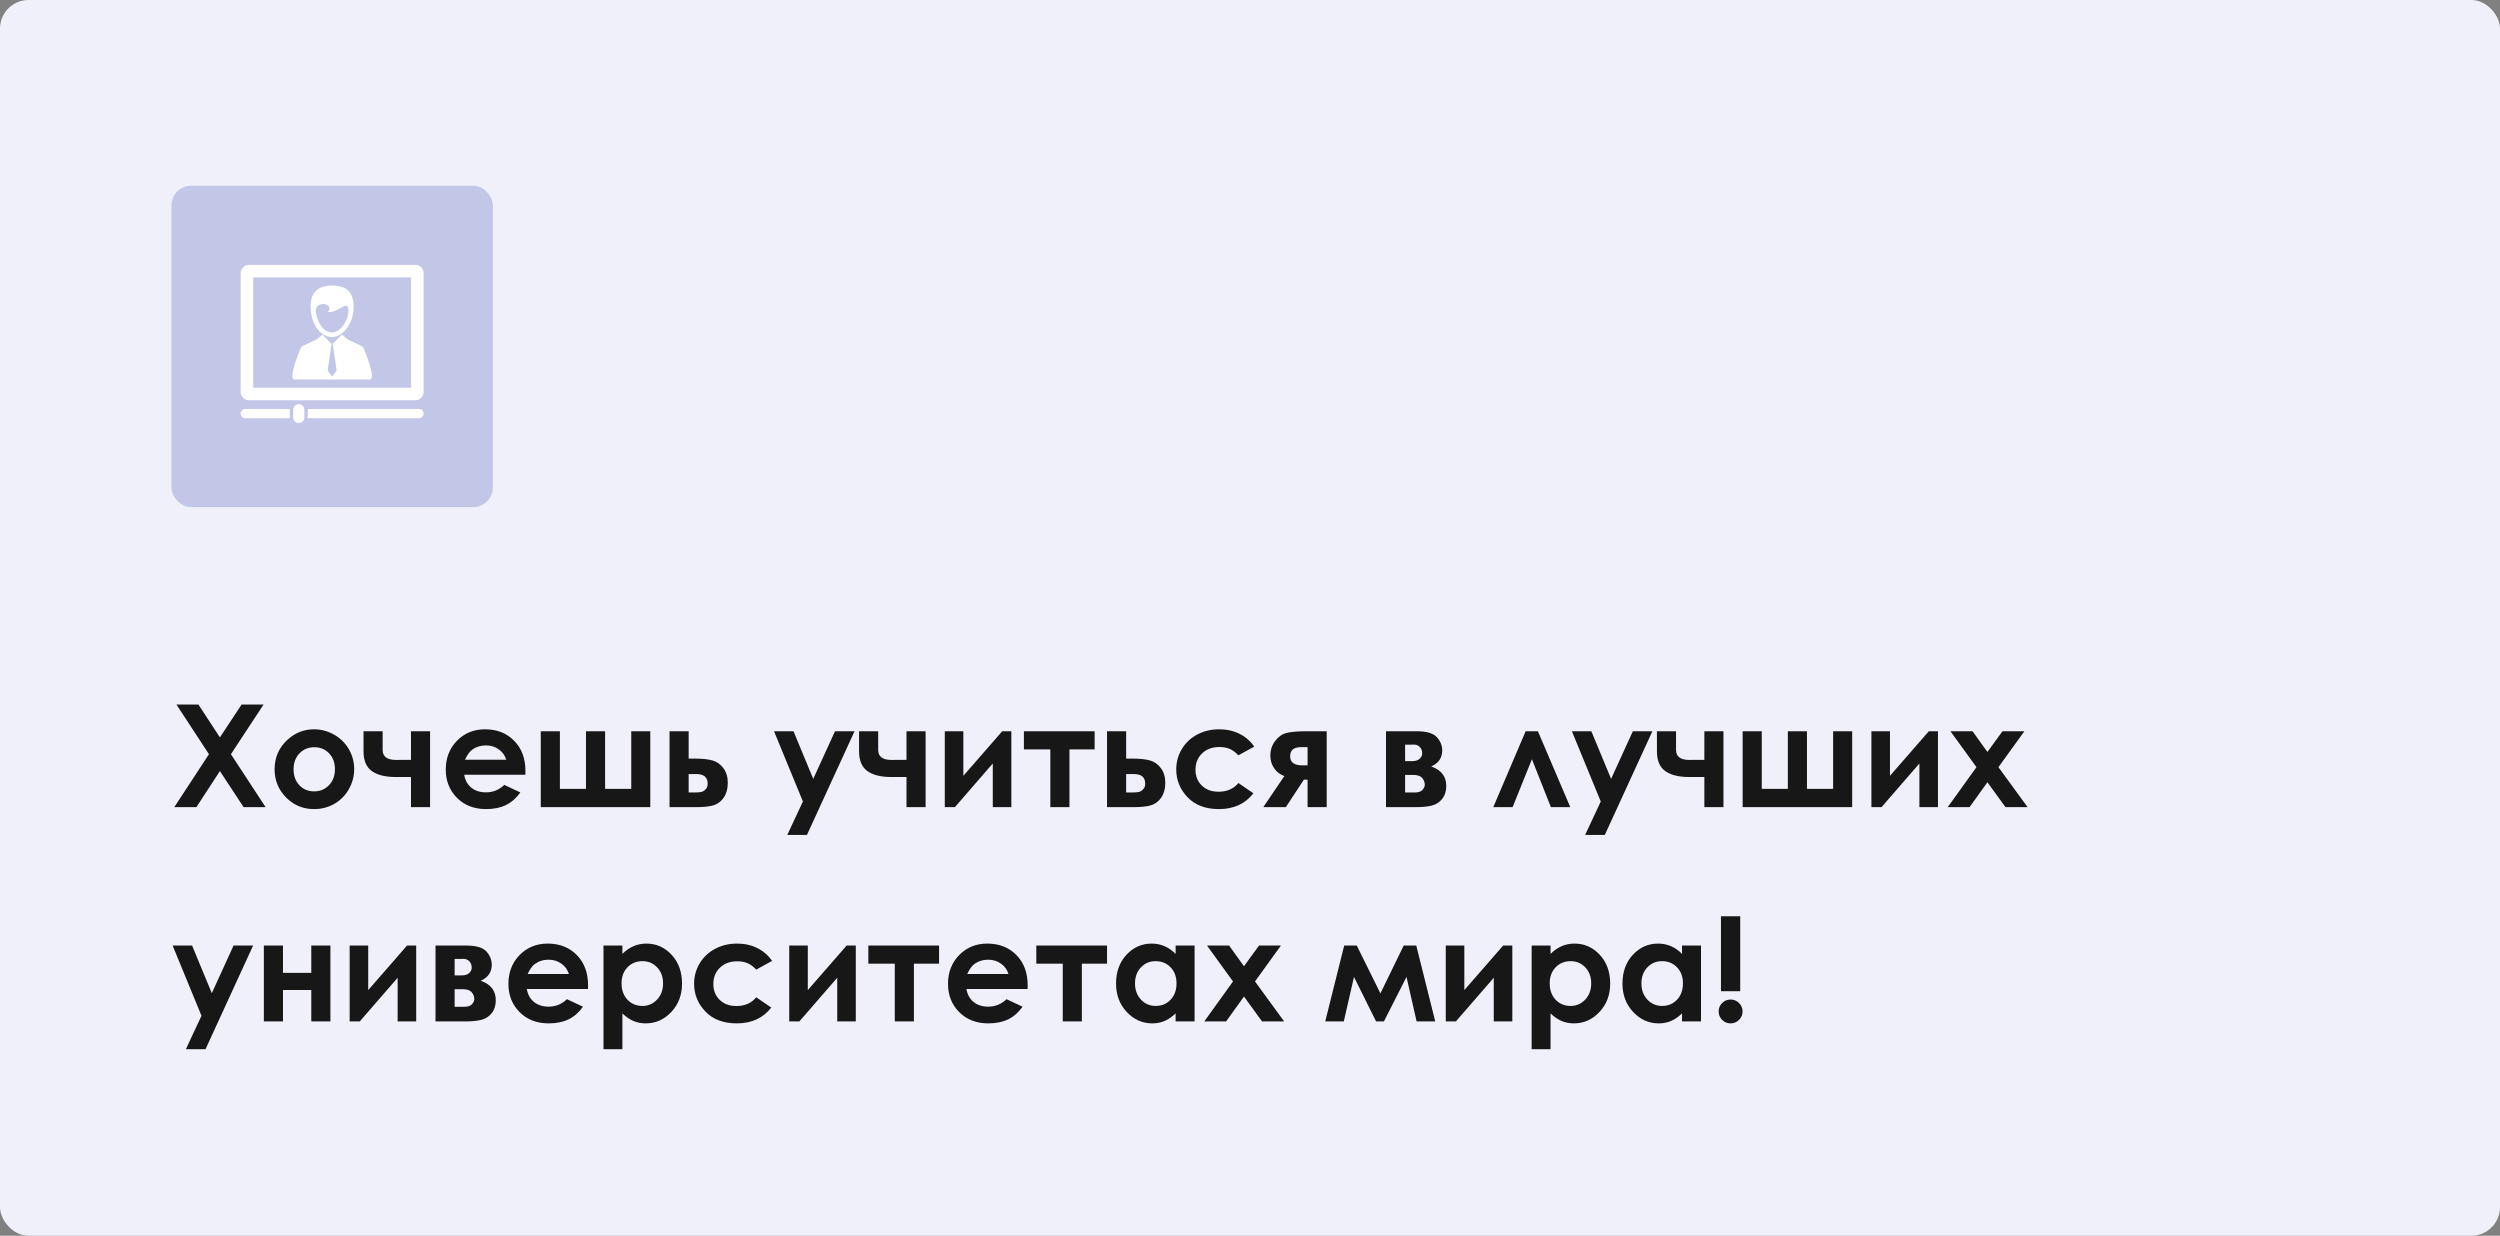
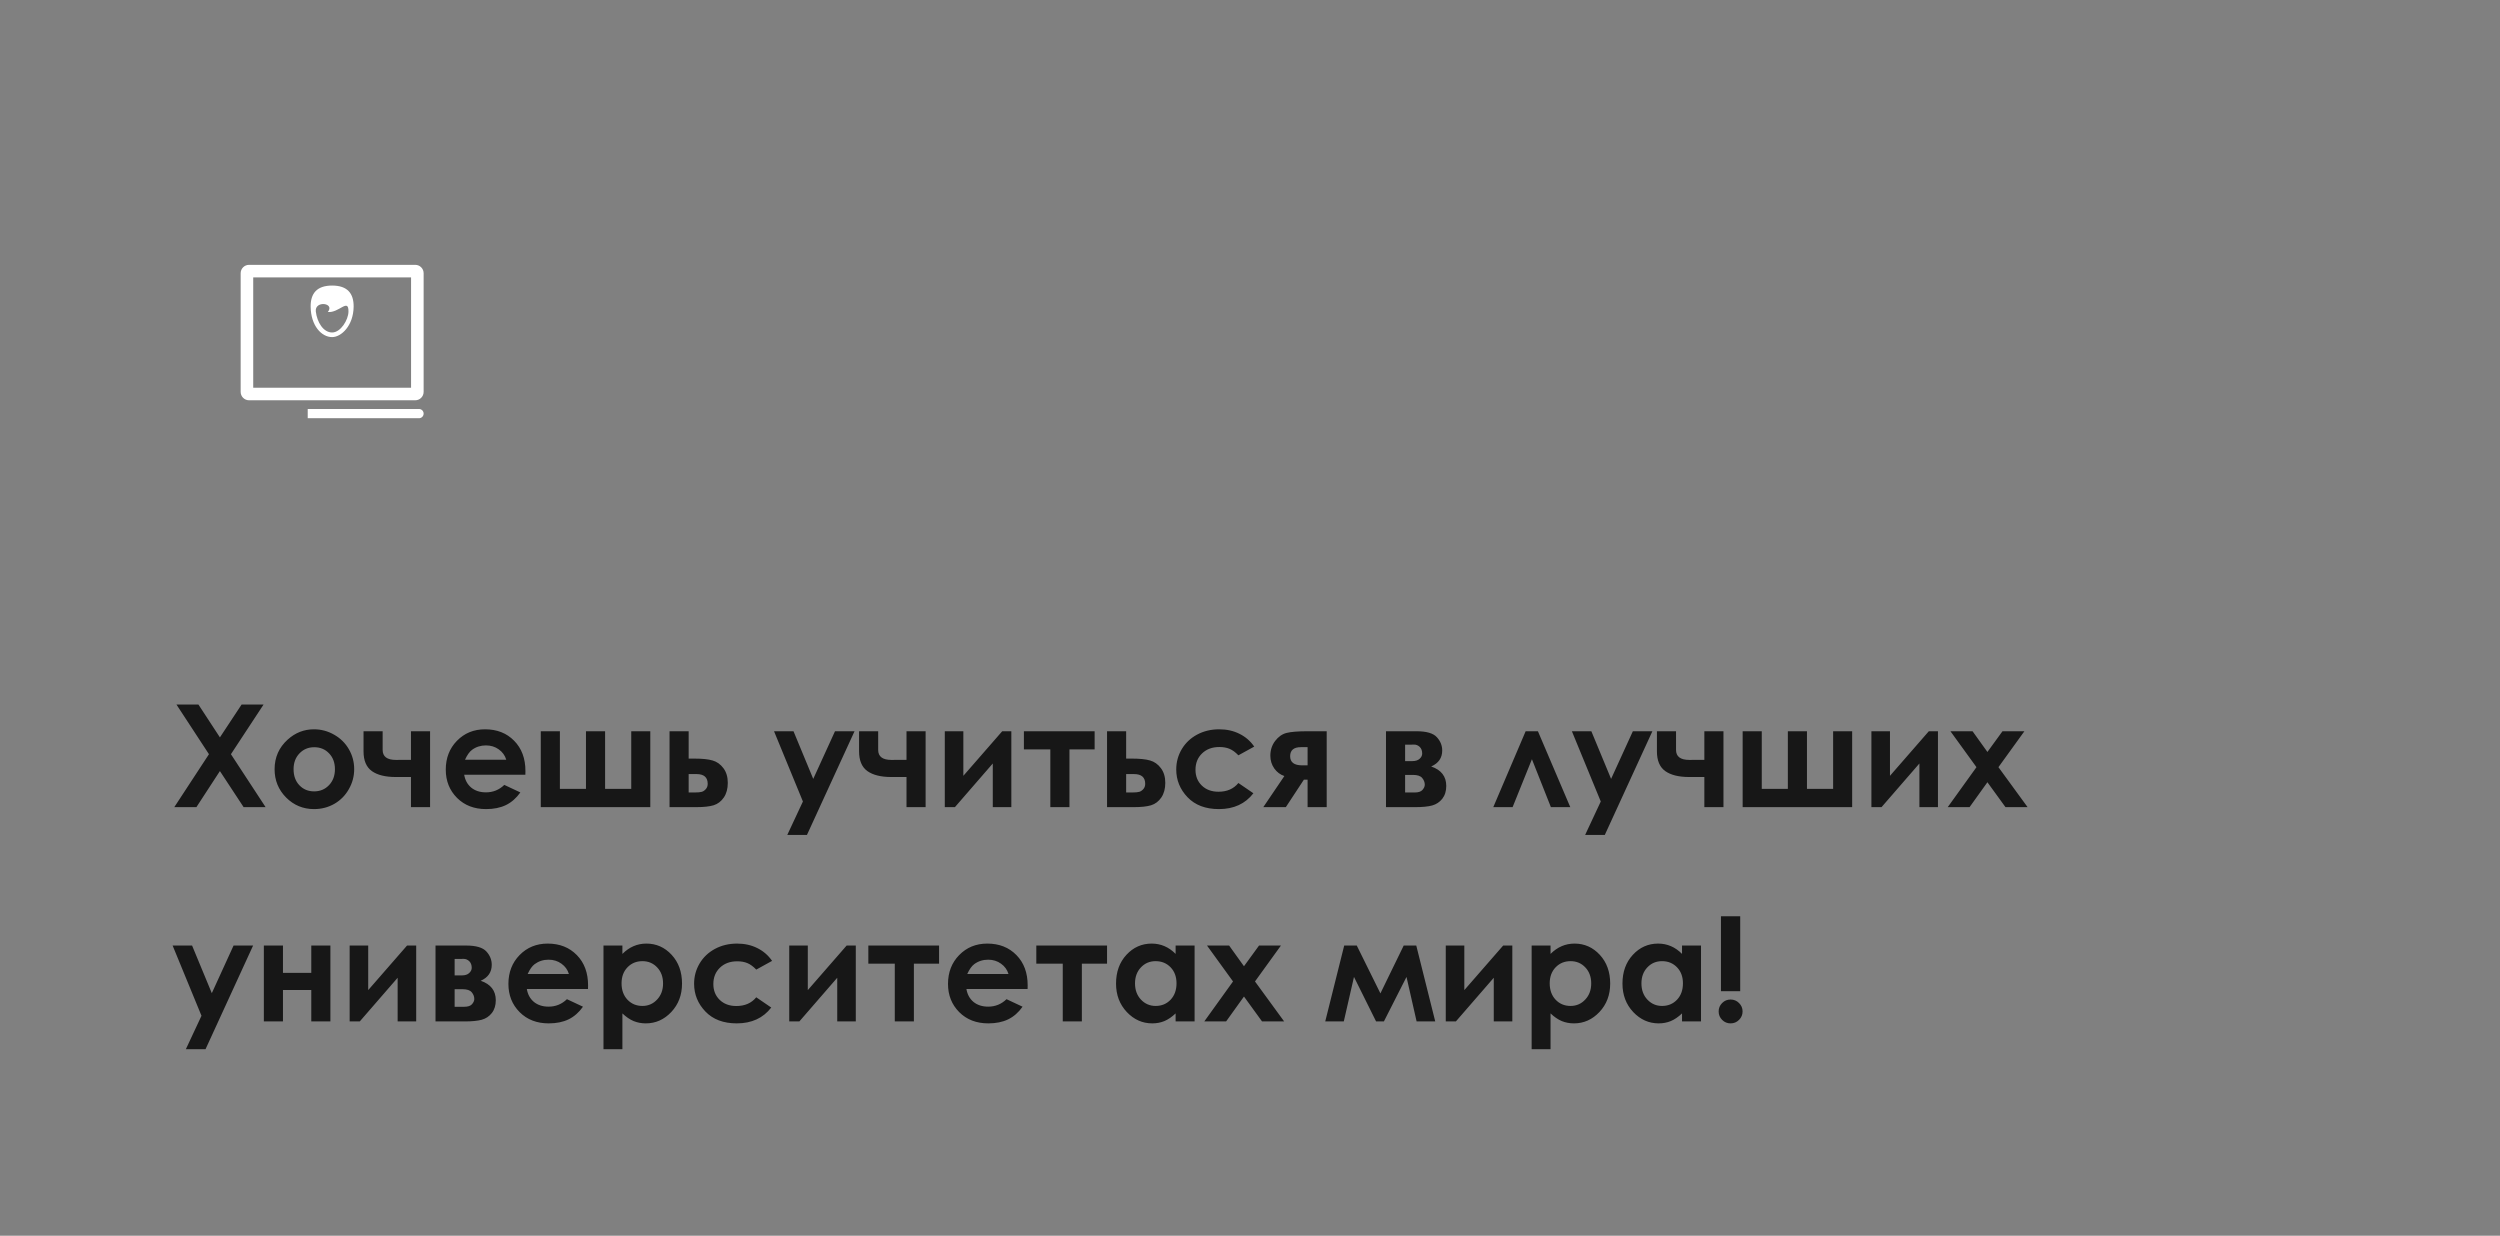
<svg xmlns="http://www.w3.org/2000/svg" width="350" height="173" viewBox="0 0 350 173" fill="none">
  <rect x="0" y="0" width="350" height="173" fill="#808080" stroke="none" />
-   <rect width="350" height="173" rx="4" fill="#EFF0F9" />
  <path d="M24.703 98.635H27.779L30.787 103.234L33.824 98.635H36.9L32.33 105.588L37.184 113H34.107L30.787 107.951L27.496 113H24.4L29.254 105.588L24.703 98.635ZM43.951 102.102C44.954 102.102 45.895 102.352 46.773 102.854C47.659 103.355 48.349 104.035 48.844 104.895C49.339 105.754 49.586 106.682 49.586 107.678C49.586 108.68 49.335 109.618 48.834 110.49C48.339 111.363 47.662 112.046 46.803 112.541C45.943 113.029 44.996 113.273 43.961 113.273C42.438 113.273 41.135 112.733 40.055 111.652C38.98 110.565 38.443 109.247 38.443 107.697C38.443 106.037 39.052 104.654 40.27 103.547C41.337 102.583 42.565 102.102 43.951 102.102ZM43.99 104.611C43.163 104.611 42.473 104.901 41.92 105.48C41.373 106.053 41.1 106.789 41.1 107.688C41.1 108.612 41.37 109.361 41.91 109.934C42.457 110.507 43.147 110.793 43.98 110.793C44.814 110.793 45.507 110.503 46.06 109.924C46.614 109.344 46.891 108.599 46.891 107.688C46.891 106.776 46.617 106.037 46.07 105.471C45.53 104.898 44.837 104.611 43.99 104.611ZM57.535 108.781H55.397C53.951 108.781 52.838 108.505 52.057 107.951C51.282 107.391 50.895 106.473 50.895 105.197V102.375H53.57V104.992C53.57 105.923 54.192 106.389 55.435 106.389L56.471 106.379H57.535V102.375H60.211V113H57.535V108.781ZM73.551 108.459H64.986C65.11 109.214 65.439 109.816 65.973 110.266C66.513 110.708 67.2 110.93 68.033 110.93C69.029 110.93 69.885 110.581 70.602 109.885L72.848 110.939C72.288 111.734 71.617 112.323 70.836 112.707C70.055 113.085 69.127 113.273 68.053 113.273C66.386 113.273 65.029 112.749 63.98 111.701C62.932 110.646 62.408 109.328 62.408 107.746C62.408 106.125 62.929 104.781 63.971 103.713C65.019 102.639 66.331 102.102 67.906 102.102C69.579 102.102 70.94 102.639 71.988 103.713C73.037 104.781 73.561 106.193 73.561 107.951L73.551 108.459ZM70.875 106.359C70.699 105.767 70.351 105.285 69.83 104.914C69.316 104.543 68.717 104.357 68.033 104.357C67.291 104.357 66.64 104.566 66.08 104.982C65.728 105.243 65.403 105.702 65.103 106.359H70.875ZM91.041 113H75.709V102.375H78.385V110.441H82.037V102.375H84.713V110.441H88.375V102.375H91.041V113ZM96.412 106.203H97.203C98.316 106.203 99.169 106.291 99.762 106.467C100.361 106.636 100.865 106.994 101.275 107.541C101.686 108.088 101.891 108.775 101.891 109.602C101.891 110.422 101.705 111.105 101.334 111.652C100.963 112.193 100.488 112.554 99.908 112.736C99.335 112.912 98.528 113 97.486 113H93.736V102.375H96.412V106.203ZM96.412 110.949H97.223C97.704 110.949 98.053 110.917 98.268 110.852C98.482 110.78 98.671 110.646 98.834 110.451C98.997 110.256 99.078 110.018 99.078 109.738C99.078 108.827 98.557 108.371 97.516 108.371H96.412V110.949ZM108.365 102.375H111.09L113.854 109.045L116.9 102.375H119.635L112.975 116.887H110.221L112.408 112.209L108.365 102.375ZM126.91 108.781H124.771C123.326 108.781 122.213 108.505 121.432 107.951C120.657 107.391 120.27 106.473 120.27 105.197V102.375H122.945V104.992C122.945 105.923 123.567 106.389 124.811 106.389L125.846 106.379H126.91V102.375H129.586V113H126.91V108.781ZM133.688 113H132.271V102.375H134.869V108.615L140.309 102.375H141.588V113H138.99V106.887L133.688 113ZM143.346 102.375H153.248V104.914H149.723V113H147.047V104.914H143.346V102.375ZM157.662 106.203H158.453C159.566 106.203 160.419 106.291 161.012 106.467C161.611 106.636 162.115 106.994 162.525 107.541C162.936 108.088 163.141 108.775 163.141 109.602C163.141 110.422 162.955 111.105 162.584 111.652C162.213 112.193 161.738 112.554 161.158 112.736C160.585 112.912 159.778 113 158.736 113H154.986V102.375H157.662V106.203ZM157.662 110.949H158.473C158.954 110.949 159.303 110.917 159.518 110.852C159.732 110.78 159.921 110.646 160.084 110.451C160.247 110.256 160.328 110.018 160.328 109.738C160.328 108.827 159.807 108.371 158.766 108.371H157.662V110.949ZM175.592 104.523L173.375 105.744C172.958 105.308 172.545 105.005 172.135 104.836C171.731 104.667 171.256 104.582 170.709 104.582C169.713 104.582 168.906 104.882 168.287 105.48C167.675 106.073 167.369 106.835 167.369 107.766C167.369 108.671 167.665 109.41 168.258 109.982C168.85 110.555 169.628 110.842 170.592 110.842C171.783 110.842 172.711 110.435 173.375 109.621L175.475 111.057C174.335 112.535 172.727 113.273 170.65 113.273C168.782 113.273 167.317 112.72 166.256 111.613C165.201 110.507 164.674 109.211 164.674 107.727C164.674 106.698 164.931 105.751 165.445 104.885C165.96 104.019 166.676 103.339 167.594 102.844C168.518 102.349 169.55 102.102 170.689 102.102C171.744 102.102 172.691 102.313 173.531 102.736C174.371 103.153 175.058 103.749 175.592 104.523ZM179.811 108.645C179.238 108.456 178.766 108.101 178.395 107.58C178.03 107.053 177.848 106.46 177.848 105.803C177.848 105.015 178.072 104.325 178.521 103.732C178.971 103.14 179.505 102.766 180.123 102.609C180.748 102.453 181.721 102.375 183.043 102.375H185.738V113H183.062V109.152H182.545L180.016 113H176.861L179.811 108.645ZM183.062 107.15V104.602H182.135C181.126 104.602 180.621 105.025 180.621 105.871C180.621 106.724 181.184 107.15 182.311 107.15H183.062ZM194.039 113V102.375H198.307C199.706 102.375 200.657 102.652 201.158 103.205C201.66 103.752 201.91 104.374 201.91 105.07C201.91 106.105 201.396 106.851 200.367 107.307C201.773 107.788 202.477 108.697 202.477 110.031C202.477 110.754 202.291 111.353 201.92 111.828C201.549 112.297 201.077 112.609 200.504 112.766C199.938 112.922 199.143 113 198.121 113H194.039ZM196.715 106.555H197.74C198.176 106.555 198.512 106.447 198.746 106.232C198.987 106.011 199.107 105.767 199.107 105.5C199.107 105.103 198.993 104.794 198.766 104.572C198.538 104.351 198.268 104.24 197.955 104.24L197.613 104.25H196.715V106.555ZM196.715 110.949H198.053C198.574 110.949 198.938 110.829 199.146 110.588C199.361 110.34 199.469 110.1 199.469 109.865C199.469 109.52 199.348 109.204 199.107 108.918C198.873 108.632 198.447 108.488 197.828 108.488H196.715V110.949ZM219.84 113H217.125L214.469 106.291L211.764 113H209.059L213.59 102.375H215.309L219.84 113ZM220.064 102.375H222.789L225.553 109.045L228.6 102.375H231.334L224.674 116.887H221.92L224.107 112.209L220.064 102.375ZM238.609 108.781H236.471C235.025 108.781 233.912 108.505 233.131 107.951C232.356 107.391 231.969 106.473 231.969 105.197V102.375H234.645V104.992C234.645 105.923 235.266 106.389 236.51 106.389L237.545 106.379H238.609V102.375H241.285V113H238.609V108.781ZM259.303 113H243.971V102.375H246.646V110.441H250.299V102.375H252.975V110.441H256.637V102.375H259.303V113ZM263.414 113H261.998V102.375H264.596V108.615L270.035 102.375H271.314V113H268.717V106.887L263.414 113ZM273.062 102.375H276.158L278.238 105.275L280.348 102.375H283.414L279.781 107.404L283.863 113H280.768L278.238 109.514L275.738 113H272.682L276.705 107.404L273.062 102.375ZM24.166 132.375H26.891L29.654 139.045L32.701 132.375H35.435L28.775 146.887H26.021L28.209 142.209L24.166 132.375ZM39.615 136.203H43.58V132.375H46.256V143H43.58V138.596H39.615V143H36.94V132.375H39.615V136.203ZM50.367 143H48.951V132.375H51.549V138.615L56.988 132.375H58.268V143H55.67V136.887L50.367 143ZM60.973 143V132.375H65.24C66.64 132.375 67.591 132.652 68.092 133.205C68.593 133.752 68.844 134.374 68.844 135.07C68.844 136.105 68.329 136.851 67.301 137.307C68.707 137.788 69.41 138.697 69.41 140.031C69.41 140.754 69.225 141.353 68.853 141.828C68.482 142.297 68.01 142.609 67.438 142.766C66.871 142.922 66.077 143 65.055 143H60.973ZM63.648 136.555H64.674C65.11 136.555 65.445 136.447 65.68 136.232C65.921 136.011 66.041 135.767 66.041 135.5C66.041 135.103 65.927 134.794 65.699 134.572C65.471 134.351 65.201 134.24 64.889 134.24L64.547 134.25H63.648V136.555ZM63.648 140.949H64.986C65.507 140.949 65.872 140.829 66.08 140.588C66.295 140.34 66.402 140.1 66.402 139.865C66.402 139.52 66.282 139.204 66.041 138.918C65.807 138.632 65.38 138.488 64.762 138.488H63.648V140.949ZM82.32 138.459H73.756C73.88 139.214 74.208 139.816 74.742 140.266C75.283 140.708 75.969 140.93 76.803 140.93C77.799 140.93 78.655 140.581 79.371 139.885L81.617 140.939C81.057 141.734 80.387 142.323 79.606 142.707C78.824 143.085 77.897 143.273 76.822 143.273C75.156 143.273 73.798 142.749 72.75 141.701C71.702 140.646 71.178 139.328 71.178 137.746C71.178 136.125 71.699 134.781 72.74 133.713C73.788 132.639 75.1 132.102 76.676 132.102C78.349 132.102 79.71 132.639 80.758 133.713C81.806 134.781 82.33 136.193 82.33 137.951L82.32 138.459ZM79.644 136.359C79.469 135.767 79.12 135.285 78.6 134.914C78.085 134.543 77.486 134.357 76.803 134.357C76.061 134.357 75.409 134.566 74.85 134.982C74.498 135.243 74.172 135.702 73.873 136.359H79.644ZM87.135 132.375V133.547C87.617 133.065 88.137 132.704 88.697 132.463C89.257 132.222 89.856 132.102 90.494 132.102C91.881 132.102 93.059 132.626 94.029 133.674C94.999 134.722 95.484 136.066 95.484 137.707C95.484 139.289 94.983 140.614 93.981 141.682C92.978 142.743 91.79 143.273 90.416 143.273C89.804 143.273 89.234 143.166 88.707 142.951C88.18 142.73 87.656 142.372 87.135 141.877V146.887H84.488V132.375H87.135ZM89.938 134.562C89.098 134.562 88.401 134.849 87.848 135.422C87.294 135.995 87.018 136.743 87.018 137.668C87.018 138.612 87.294 139.377 87.848 139.963C88.401 140.542 89.098 140.832 89.938 140.832C90.751 140.832 91.435 140.536 91.988 139.943C92.548 139.351 92.828 138.596 92.828 137.678C92.828 136.766 92.555 136.021 92.008 135.441C91.461 134.855 90.771 134.562 89.938 134.562ZM108.092 134.523L105.875 135.744C105.458 135.308 105.045 135.005 104.635 134.836C104.231 134.667 103.756 134.582 103.209 134.582C102.213 134.582 101.406 134.882 100.787 135.48C100.175 136.073 99.869 136.835 99.869 137.766C99.869 138.671 100.165 139.41 100.758 139.982C101.35 140.555 102.128 140.842 103.092 140.842C104.283 140.842 105.211 140.435 105.875 139.621L107.975 141.057C106.835 142.535 105.227 143.273 103.15 143.273C101.282 143.273 99.817 142.72 98.756 141.613C97.701 140.507 97.174 139.211 97.174 137.727C97.174 136.698 97.431 135.751 97.945 134.885C98.46 134.019 99.176 133.339 100.094 132.844C101.018 132.349 102.05 132.102 103.189 132.102C104.244 132.102 105.191 132.313 106.031 132.736C106.871 133.153 107.558 133.749 108.092 134.523ZM111.91 143H110.494V132.375H113.092V138.615L118.531 132.375H119.811V143H117.213V136.887L111.91 143ZM121.568 132.375H131.471V134.914H127.945V143H125.27V134.914H121.568V132.375ZM143.863 138.459H135.299C135.423 139.214 135.751 139.816 136.285 140.266C136.826 140.708 137.512 140.93 138.346 140.93C139.342 140.93 140.198 140.581 140.914 139.885L143.16 140.939C142.6 141.734 141.93 142.323 141.148 142.707C140.367 143.085 139.439 143.273 138.365 143.273C136.699 143.273 135.341 142.749 134.293 141.701C133.245 140.646 132.721 139.328 132.721 137.746C132.721 136.125 133.242 134.781 134.283 133.713C135.331 132.639 136.643 132.102 138.219 132.102C139.892 132.102 141.253 132.639 142.301 133.713C143.349 134.781 143.873 136.193 143.873 137.951L143.863 138.459ZM141.188 136.359C141.012 135.767 140.663 135.285 140.143 134.914C139.628 134.543 139.029 134.357 138.346 134.357C137.604 134.357 136.952 134.566 136.393 134.982C136.041 135.243 135.715 135.702 135.416 136.359H141.188ZM145.084 132.375H154.986V134.914H151.461V143H148.785V134.914H145.084V132.375ZM164.586 132.375H167.242V143H164.586V141.877C164.065 142.372 163.541 142.73 163.014 142.951C162.493 143.166 161.926 143.273 161.314 143.273C159.941 143.273 158.753 142.743 157.75 141.682C156.747 140.614 156.246 139.289 156.246 137.707C156.246 136.066 156.731 134.722 157.701 133.674C158.671 132.626 159.85 132.102 161.236 132.102C161.874 132.102 162.473 132.222 163.033 132.463C163.593 132.704 164.111 133.065 164.586 133.547V132.375ZM161.783 134.562C160.956 134.562 160.27 134.855 159.723 135.441C159.176 136.021 158.902 136.766 158.902 137.678C158.902 138.596 159.179 139.351 159.732 139.943C160.292 140.536 160.979 140.832 161.793 140.832C162.633 140.832 163.329 140.542 163.883 139.963C164.436 139.377 164.713 138.612 164.713 137.668C164.713 136.743 164.436 135.995 163.883 135.422C163.329 134.849 162.63 134.562 161.783 134.562ZM168.98 132.375H172.076L174.156 135.275L176.266 132.375H179.332L175.699 137.404L179.781 143H176.686L174.156 139.514L171.656 143H168.6L172.623 137.404L168.98 132.375ZM193.258 139.074L196.52 132.375H198.277L200.934 143H198.326L196.91 136.77L193.746 143H192.652L189.557 136.77L188.131 143H185.533L188.189 132.375H189.947L193.258 139.074ZM203.824 143H202.408V132.375H205.006V138.615L210.445 132.375H211.725V143H209.127V136.887L203.824 143ZM217.076 132.375V133.547C217.558 133.065 218.079 132.704 218.639 132.463C219.199 132.222 219.798 132.102 220.436 132.102C221.822 132.102 223.001 132.626 223.971 133.674C224.941 134.722 225.426 136.066 225.426 137.707C225.426 139.289 224.924 140.614 223.922 141.682C222.919 142.743 221.731 143.273 220.357 143.273C219.745 143.273 219.176 143.166 218.648 142.951C218.121 142.73 217.597 142.372 217.076 141.877V146.887H214.43V132.375H217.076ZM219.879 134.562C219.039 134.562 218.342 134.849 217.789 135.422C217.236 135.995 216.959 136.743 216.959 137.668C216.959 138.612 217.236 139.377 217.789 139.963C218.342 140.542 219.039 140.832 219.879 140.832C220.693 140.832 221.376 140.536 221.93 139.943C222.49 139.351 222.77 138.596 222.77 137.678C222.77 136.766 222.496 136.021 221.949 135.441C221.402 134.855 220.712 134.562 219.879 134.562ZM235.484 132.375H238.141V143H235.484V141.877C234.964 142.372 234.439 142.73 233.912 142.951C233.391 143.166 232.825 143.273 232.213 143.273C230.839 143.273 229.651 142.743 228.648 141.682C227.646 140.614 227.145 139.289 227.145 137.707C227.145 136.066 227.63 134.722 228.6 133.674C229.57 132.626 230.748 132.102 232.135 132.102C232.773 132.102 233.372 132.222 233.932 132.463C234.492 132.704 235.009 133.065 235.484 133.547V132.375ZM232.682 134.562C231.855 134.562 231.168 134.855 230.621 135.441C230.074 136.021 229.801 136.766 229.801 137.678C229.801 138.596 230.077 139.351 230.631 139.943C231.191 140.536 231.878 140.832 232.691 140.832C233.531 140.832 234.228 140.542 234.781 139.963C235.335 139.377 235.611 138.612 235.611 137.668C235.611 136.743 235.335 135.995 234.781 135.422C234.228 134.849 233.528 134.562 232.682 134.562ZM240.934 128.273H243.629V138.771H240.934V128.273ZM242.281 139.934C242.743 139.934 243.137 140.096 243.463 140.422C243.795 140.747 243.961 141.141 243.961 141.604C243.961 142.059 243.795 142.453 243.463 142.785C243.137 143.111 242.743 143.273 242.281 143.273C241.819 143.273 241.425 143.111 241.1 142.785C240.774 142.46 240.611 142.066 240.611 141.604C240.611 141.141 240.774 140.747 241.1 140.422C241.425 140.096 241.819 139.934 242.281 139.934Z" fill="#171717" />
-   <rect x="24" y="26" width="45" height="45" rx="2.769" fill="#C2C6E7" />
-   <path d="M41.224 53.138H51.776C52.76 53.138 50.946 48.819 50.946 48.819C50.839 48.562 50.58 48.397 50.333 48.296L48.665 47.527L47.863 46.851L46.575 48.132H46.574L47.13 51.85C47.131 51.863 47.128 51.876 47.121 51.886L46.54 52.682C46.53 52.694 46.516 52.702 46.5 52.702C46.484 52.702 46.469 52.694 46.46 52.682L45.879 51.886C45.871 51.876 45.868 51.863 45.87 51.85L46.426 48.132H46.425L45.137 46.851L44.335 47.527L42.667 48.296C42.42 48.397 42.177 48.551 42.054 48.819C42.054 48.819 40.24 53.138 41.224 53.138Z" fill="white" />
  <path d="M46.5 47.194C47.773 47.194 49.48 45.604 49.509 42.937C49.528 41.086 48.646 39.978 46.5 39.978C44.354 39.978 43.472 41.086 43.491 42.937C43.52 45.604 45.011 47.194 46.5 47.194ZM45.895 43.68C47.451 43.846 48.808 41.669 48.786 43.618C48.773 44.785 47.691 46.547 46.5 46.547C45.251 46.547 44.389 45.082 44.215 43.619C44.026 42.031 46.939 42.393 45.895 43.68Z" fill="white" />
  <path d="M58.135 37.077H34.865C34.217 37.077 33.692 37.602 33.692 38.25V54.866C33.692 55.514 34.217 56.039 34.865 56.039H58.135C58.783 56.039 59.308 55.514 59.308 54.866V38.25C59.308 37.602 58.783 37.077 58.135 37.077ZM57.549 54.28H35.451V38.836H57.549V54.28Z" fill="white" />
-   <path d="M33.692 57.904C33.692 58.262 33.982 58.552 34.34 58.552H40.575V57.256H34.34C33.982 57.256 33.692 57.546 33.692 57.904Z" fill="white" />
  <path d="M58.66 57.256H43.08V58.552H58.66C59.018 58.552 59.308 58.262 59.308 57.904C59.308 57.546 59.018 57.256 58.66 57.256Z" fill="white" />
-   <path d="M41.828 56.577C41.398 56.577 41.049 56.927 41.049 57.356V58.452C41.049 58.882 41.398 59.231 41.828 59.231C42.257 59.231 42.606 58.882 42.606 58.452V57.356C42.606 56.927 42.257 56.577 41.828 56.577Z" fill="white" />
</svg>